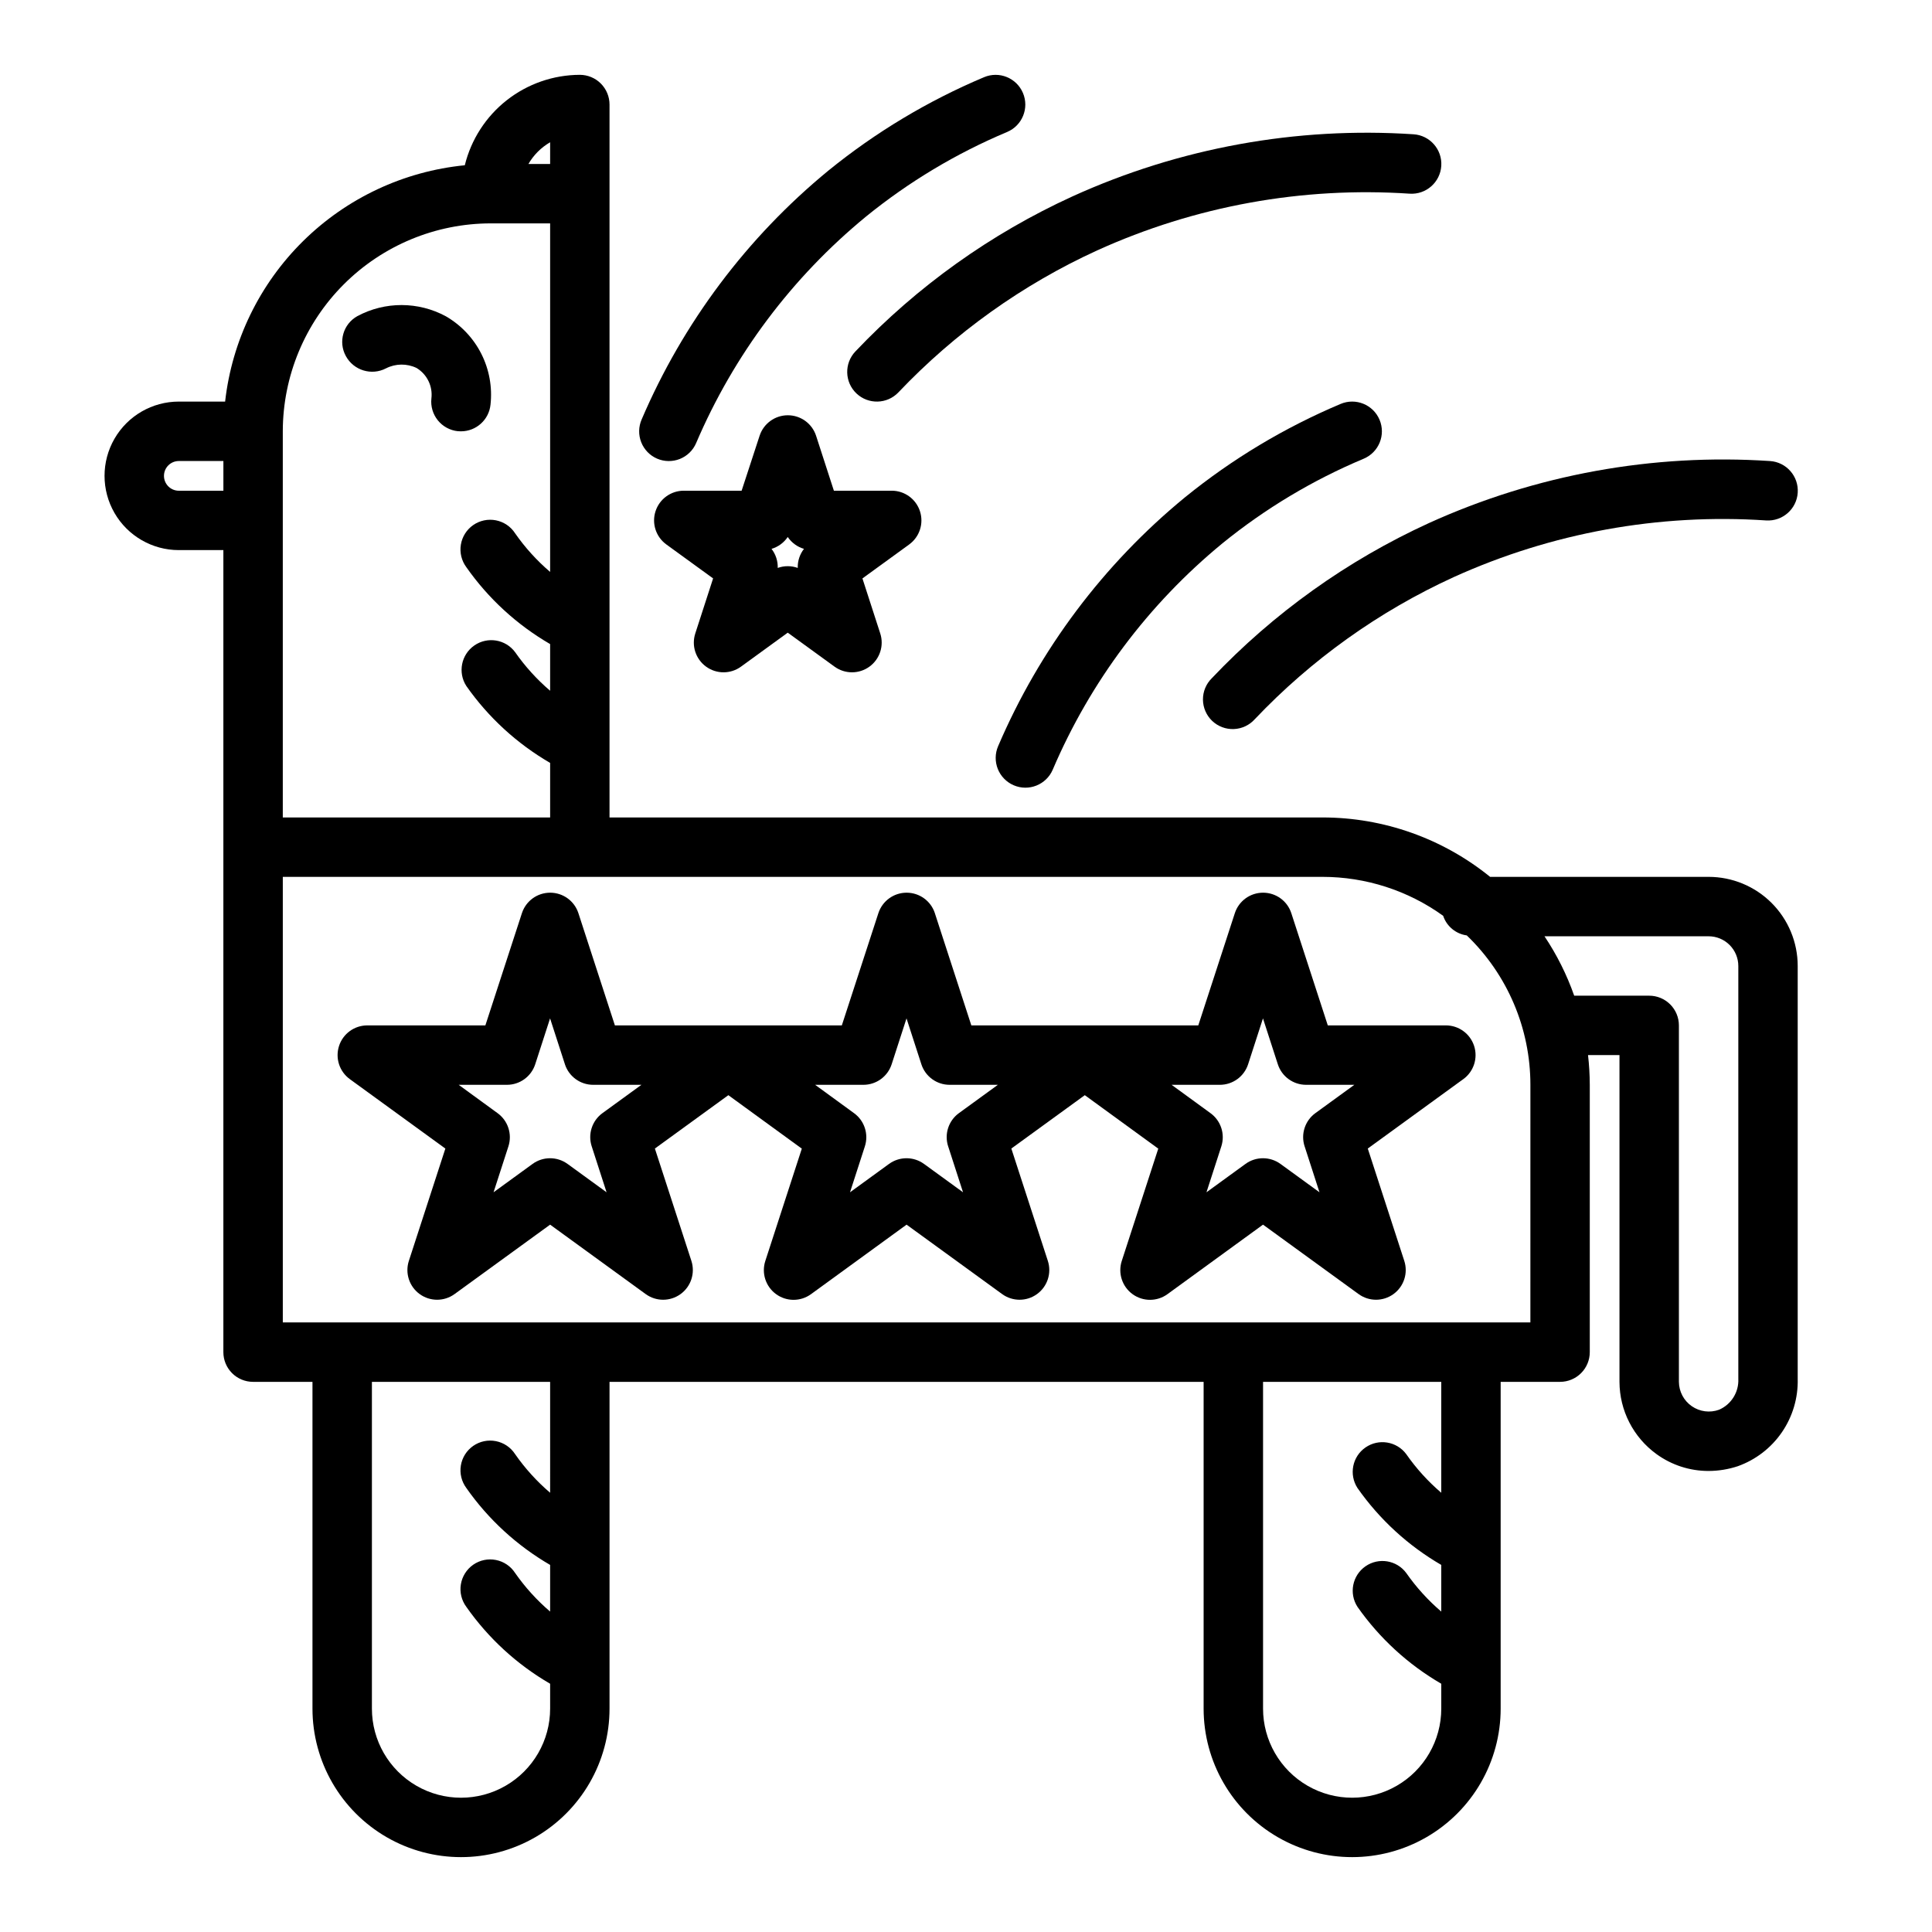
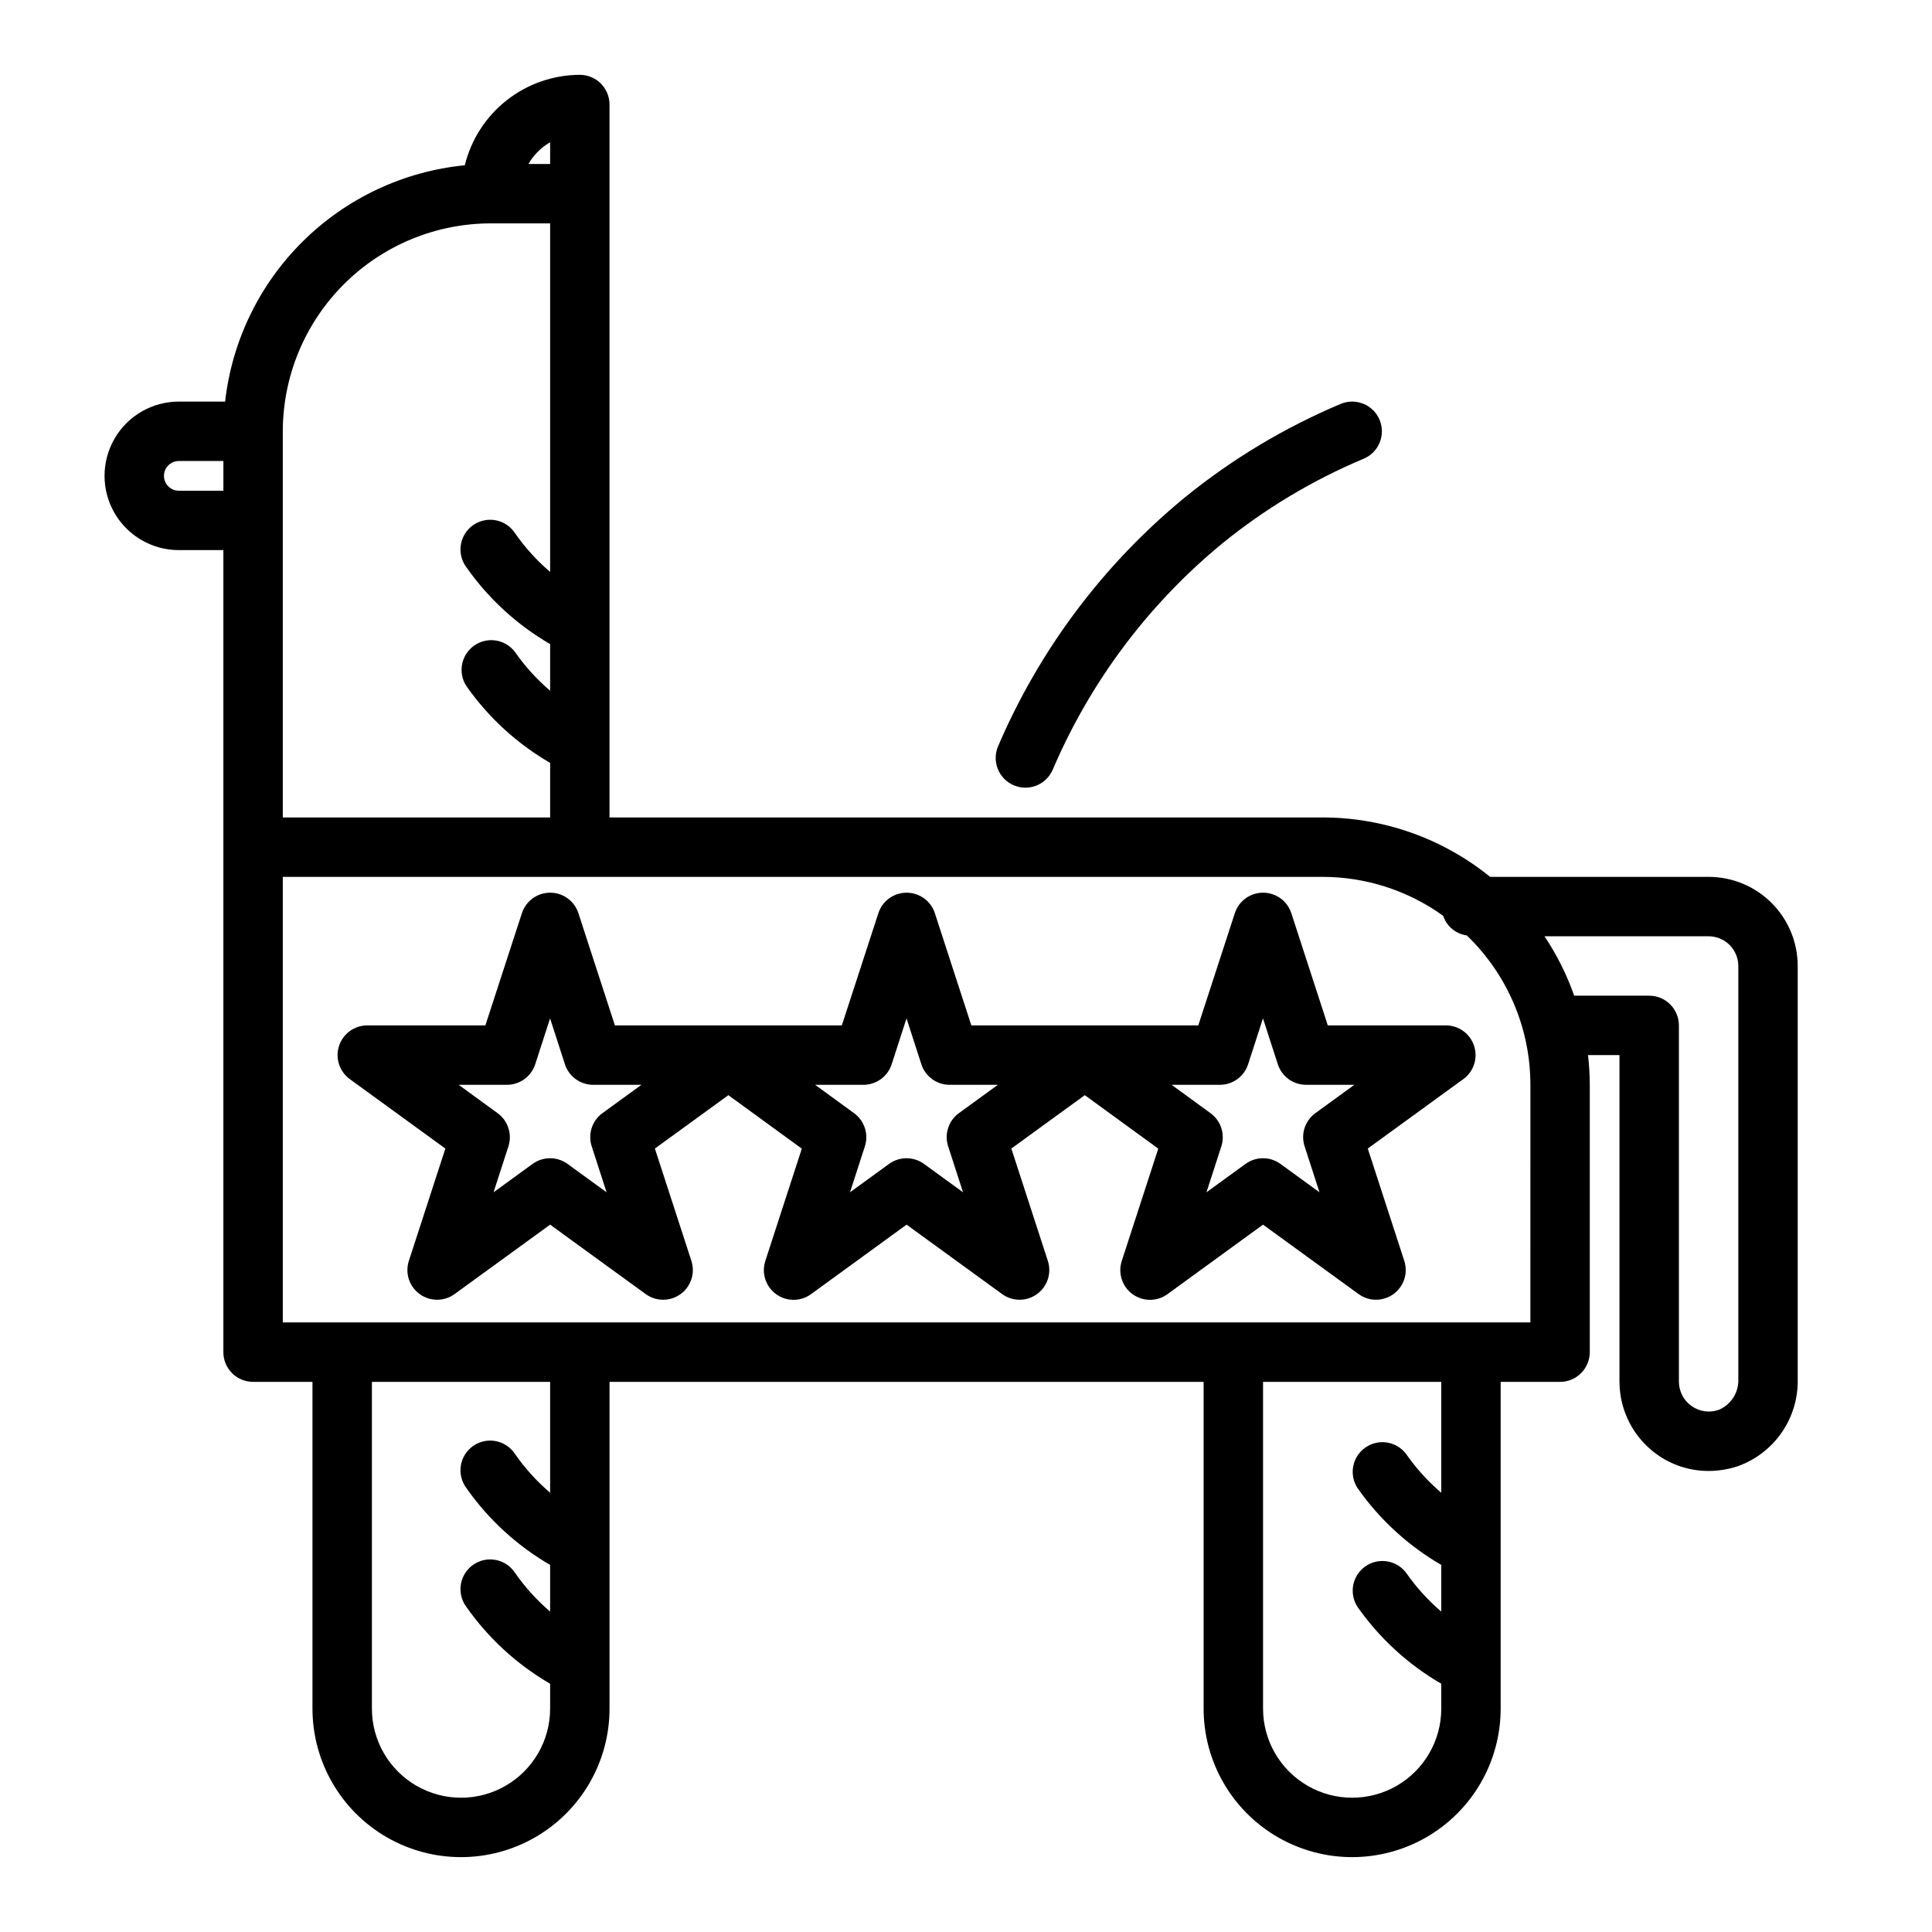
<svg xmlns="http://www.w3.org/2000/svg" fill="#000000" width="800px" height="800px" version="1.1" viewBox="144 144 512 512">
  <g>
-     <path d="m387.8 279.48c-1.055-3.242-4.074-5.438-7.484-5.438h-15.328l-4.723-14.578c-1.062-3.231-4.078-5.414-7.481-5.414-3.398 0-6.414 2.184-7.477 5.414l-4.769 14.578h-15.328c-3.41 0-6.434 2.195-7.488 5.438-1.055 3.242 0.102 6.797 2.859 8.801l12.398 9.004-4.723 14.586v0.004c-1.051 3.242 0.105 6.793 2.863 8.793 2.762 2.004 6.492 2.004 9.25 0l12.391-9.004 12.398 9.004c2.758 2.004 6.492 2.004 9.25 0 2.758-2 3.914-5.551 2.867-8.793l-4.723-14.586 12.398-9.004-0.004-0.004c2.758-2.004 3.906-5.559 2.852-8.801zm-32.387 15.027c-1.715-0.617-3.59-0.617-5.305 0 0.055-1.824-0.527-3.609-1.645-5.051 1.754-0.52 3.273-1.633 4.297-3.148 1.023 1.516 2.543 2.629 4.301 3.148-1.121 1.441-1.703 3.227-1.648 5.051z" />
-     <path d="m465.15 323.73c-1.523 1.496-2.371 3.543-2.356 5.676 0.02 2.133 0.902 4.168 2.445 5.641 1.547 1.469 3.621 2.25 5.754 2.16 2.133-0.086 4.137-1.035 5.555-2.629 14.992-15.793 32.875-28.566 52.68-37.629 25.938-11.762 54.387-16.926 82.805-15.027 4.348 0.281 8.102-3.012 8.383-7.359 0.285-4.348-3.012-8.102-7.359-8.383-31.02-2.055-62.07 3.594-90.379 16.441-21.629 9.895-41.16 23.852-57.527 41.109z" />
    <path d="m505.4 265.56c4.008-1.691 5.887-6.309 4.195-10.32-1.691-4.008-6.312-5.887-10.32-4.195-14.863 6.266-28.758 14.605-41.273 24.773-21.547 17.691-38.52 40.301-49.492 65.93-0.828 1.918-0.855 4.086-0.086 6.027 0.773 1.941 2.285 3.496 4.203 4.324 3.996 1.723 8.629-0.121 10.352-4.117 9.953-23.32 25.383-43.898 44.973-59.992 11.352-9.223 23.961-16.773 37.449-22.43z" />
-     <path d="m370.96 248.26c3.148 2.992 8.129 2.871 11.125-0.277 14.996-15.793 32.875-28.566 52.68-37.625 25.938-11.773 54.387-16.938 82.805-15.031 4.348 0.285 8.102-3.012 8.383-7.359 0.285-4.348-3.012-8.102-7.359-8.383-31.023-2.055-62.07 3.602-90.379 16.461-21.629 9.887-41.16 23.836-57.527 41.09-2.992 3.148-2.871 8.129 0.273 11.125z" />
-     <path d="m318.13 265.54c1.918 0.828 4.09 0.859 6.031 0.09 1.941-0.773 3.496-2.285 4.32-4.207 9.957-23.316 25.383-43.895 44.973-59.992 11.352-9.23 23.961-16.793 37.449-22.457 4.008-1.691 5.887-6.312 4.195-10.32-1.691-4.008-6.312-5.887-10.32-4.195-14.859 6.262-28.758 14.602-41.273 24.773-21.535 17.691-38.496 40.305-49.461 65.926-0.84 1.918-0.879 4.094-0.113 6.043 0.766 1.945 2.277 3.512 4.199 4.34z" />
    <path d="m495.88 415.74-9.676-29.758c-1.059-3.231-4.074-5.41-7.477-5.41-3.402 0-6.418 2.18-7.477 5.41l-9.691 29.758h-60.145l-9.676-29.758h0.004c-1.062-3.231-4.078-5.41-7.481-5.41-3.398 0-6.414 2.18-7.477 5.41l-9.691 29.758h-60.141l-9.676-29.758c-1.062-3.231-4.078-5.41-7.481-5.41-3.398 0-6.414 2.18-7.477 5.41l-9.691 29.758h-31.293c-3.41 0-6.434 2.195-7.484 5.438-1.055 3.246 0.098 6.797 2.859 8.805l25.316 18.398-9.676 29.773v-0.004c-1.051 3.242 0.105 6.793 2.863 8.793 2.762 2.004 6.492 2.004 9.25 0l25.324-18.398 25.324 18.398c2.758 2.004 6.492 2.004 9.25 0 2.758-2 3.914-5.551 2.867-8.793l-9.676-29.773 19.469-14.145 19.469 14.168-9.676 29.773c-1.051 3.242 0.105 6.793 2.863 8.793 2.758 2.004 6.492 2.004 9.25 0l25.324-18.422 25.324 18.398c2.758 2.004 6.492 2.004 9.25 0 2.758-2 3.914-5.551 2.867-8.793l-9.676-29.773 19.469-14.145 19.469 14.168-9.676 29.773c-1.051 3.242 0.105 6.793 2.863 8.793 2.758 2.004 6.492 2.004 9.25 0l25.324-18.422 25.324 18.398c2.758 2.004 6.492 2.004 9.25 0 2.758-2 3.914-5.551 2.863-8.793l-9.676-29.773 25.316-18.398 0.004 0.004c2.758-2.008 3.914-5.559 2.859-8.805-1.055-3.242-4.078-5.438-7.488-5.438zm-195.07 32.055 3.938 12.172-10.344-7.519h-0.004c-2.758-2.004-6.496-2.004-9.258 0l-10.344 7.519 3.938-12.172c1.047-3.242-0.109-6.789-2.867-8.793l-10.312-7.516h12.793c3.41 0 6.434-2.199 7.488-5.441l3.938-12.164 3.938 12.164h-0.004c1.055 3.242 4.074 5.441 7.484 5.441h12.793l-10.344 7.519v-0.004c-2.746 2.012-3.891 5.559-2.832 8.793zm94.465 0 3.938 12.172-10.344-7.519h-0.004c-2.758-2.004-6.496-2.004-9.258 0l-10.344 7.519 3.938-12.172c1.047-3.242-0.109-6.789-2.867-8.793l-10.312-7.516h12.793c3.41 0 6.434-2.199 7.484-5.441l3.938-12.164 3.938 12.164c1.051 3.242 4.074 5.441 7.484 5.441h12.793l-10.344 7.519v-0.004c-2.746 2.012-3.891 5.559-2.836 8.793zm94.465 0 3.938 12.172-10.344-7.519h-0.004c-2.762-2.004-6.496-2.004-9.258 0l-10.344 7.519 3.938-12.172c1.047-3.242-0.109-6.789-2.867-8.793l-10.312-7.516h12.793c3.41 0 6.434-2.199 7.484-5.441l3.938-12.164 3.938 12.164c1.051 3.242 4.074 5.441 7.484 5.441h12.793l-10.344 7.519v-0.004c-2.746 2.012-3.891 5.559-2.836 8.793z" />
    <path d="m596.8 376.38h-57.902c-12.566-10.191-28.254-15.75-44.438-15.746h-188.93v-188.93c0-2.09-0.832-4.09-2.305-5.566-1.477-1.477-3.481-2.309-5.566-2.309-7.027 0.023-13.844 2.394-19.367 6.734-5.523 4.344-9.438 10.406-11.113 17.23-16.156 1.594-31.277 8.684-42.836 20.082-11.562 11.398-18.863 26.414-20.684 42.547h-12.273c-7.031 0-13.527 3.75-17.043 9.84-3.516 6.09-3.516 13.59 0 19.68 3.516 6.09 10.012 9.84 17.043 9.84h11.809v212.55c0 2.086 0.828 4.09 2.305 5.566 1.477 1.477 3.477 2.305 5.566 2.305h15.742v86.594c0 14.059 7.504 27.055 19.68 34.086 12.18 7.031 27.184 7.031 39.363 0 12.176-7.031 19.68-20.027 19.68-34.086v-86.594h157.44v86.594c0 14.059 7.5 27.055 19.68 34.086 12.176 7.031 27.18 7.031 39.359 0 12.176-7.031 19.68-20.027 19.68-34.086v-86.594h15.742c2.09 0 4.09-0.828 5.566-2.305 1.477-1.477 2.309-3.481 2.309-5.566v-70.848c-0.008-2.633-0.164-5.262-0.465-7.875h8.336v86.594c0.02 7.586 3.668 14.703 9.816 19.152 4.012 2.91 8.844 4.473 13.801 4.465 2.621-0.008 5.231-0.43 7.723-1.254 4.75-1.691 8.844-4.84 11.699-9 2.852-4.156 4.32-9.109 4.191-14.152v-109.42c0-6.266-2.488-12.273-6.914-16.699-4.43-4.43-10.438-6.918-16.699-6.918zm-307.01-194.68v5.754h-5.754c1.383-2.387 3.367-4.371 5.754-5.754zm-15.742 21.5h15.742v92.367c-3.516-3-6.633-6.438-9.281-10.23-1.156-1.793-2.992-3.035-5.086-3.449-2.09-0.41-4.262 0.043-6.012 1.258-1.75 1.215-2.934 3.09-3.277 5.195-0.348 2.106 0.18 4.258 1.449 5.969 5.836 8.324 13.414 15.277 22.207 20.379v12.367c-3.516-3-6.633-6.441-9.281-10.23-2.535-3.41-7.316-4.191-10.805-1.77-3.488 2.422-4.426 7.176-2.121 10.742 5.836 8.324 13.414 15.277 22.207 20.379v14.461h-70.848v-102.34c0.02-14.609 5.832-28.613 16.16-38.941 10.332-10.332 24.336-16.145 38.945-16.16zm-82.656 70.848c-2.176 0-3.938-1.762-3.938-3.938 0-2.172 1.762-3.934 3.938-3.934h11.809v7.871zm98.398 265.55c-3.516-3.004-6.633-6.441-9.281-10.234-1.156-1.789-2.992-3.035-5.086-3.445-2.09-0.414-4.262 0.039-6.012 1.254-1.75 1.219-2.934 3.094-3.277 5.195-0.348 2.106 0.18 4.258 1.449 5.969 5.836 8.324 13.414 15.281 22.207 20.383v12.367c-3.516-3.004-6.633-6.441-9.281-10.234-1.156-1.789-2.992-3.035-5.086-3.445-2.09-0.414-4.262 0.039-6.012 1.254-1.75 1.219-2.934 3.094-3.277 5.195-0.348 2.106 0.18 4.258 1.449 5.969 5.836 8.324 13.414 15.281 22.207 20.383v6.59c0 8.434-4.5 16.23-11.809 20.449-7.305 4.219-16.309 4.219-23.613 0-7.309-4.219-11.809-12.016-11.809-20.449v-86.594h47.23zm236.16 0c-3.516-3.004-6.633-6.441-9.281-10.234-2.531-3.41-7.316-4.191-10.805-1.77s-4.426 7.176-2.121 10.742c5.836 8.324 13.414 15.281 22.207 20.383v12.367c-3.516-3.004-6.633-6.441-9.281-10.234-2.531-3.41-7.316-4.191-10.805-1.77-3.488 2.422-4.426 7.176-2.121 10.742 5.836 8.324 13.414 15.281 22.207 20.383v6.59c0 8.434-4.5 16.23-11.805 20.449-7.309 4.219-16.312 4.219-23.617 0-7.309-4.219-11.809-12.016-11.809-20.449v-86.594h47.23zm23.617-45.141h-330.62v-118.08h275.52c11.48 0 22.672 3.609 31.984 10.32 0.926 2.781 3.356 4.797 6.262 5.195 10.77 10.352 16.859 24.648 16.859 39.59zm55.105 14.957c0.164 3.523-1.867 6.777-5.102 8.18-2.422 0.879-5.117 0.531-7.234-0.941-2.117-1.469-3.387-3.875-3.41-6.449v-94.465c0-2.086-0.828-4.09-2.305-5.566-1.477-1.477-3.477-2.305-5.566-2.305h-19.875c-1.953-5.559-4.598-10.848-7.875-15.746h43.496c2.086 0 4.09 0.832 5.566 2.309 1.473 1.477 2.305 3.477 2.305 5.566z" />
-     <path d="m246.31 241.61c2.531-1.285 5.516-1.32 8.078-0.094 2.793 1.688 4.336 4.859 3.934 8.102-0.219 2.074 0.395 4.156 1.711 5.781 1.312 1.621 3.219 2.656 5.297 2.875 0.281 0.027 0.562 0.039 0.844 0.031 4.035-0.008 7.41-3.066 7.816-7.082 0.508-4.625-0.336-9.297-2.43-13.449-2.098-4.152-5.356-7.606-9.379-9.941-7.316-3.969-16.141-3.988-23.477-0.055-3.754 2.086-5.117 6.809-3.055 10.574 2.066 3.812 6.812 5.266 10.66 3.258z" />
  </g>
</svg>